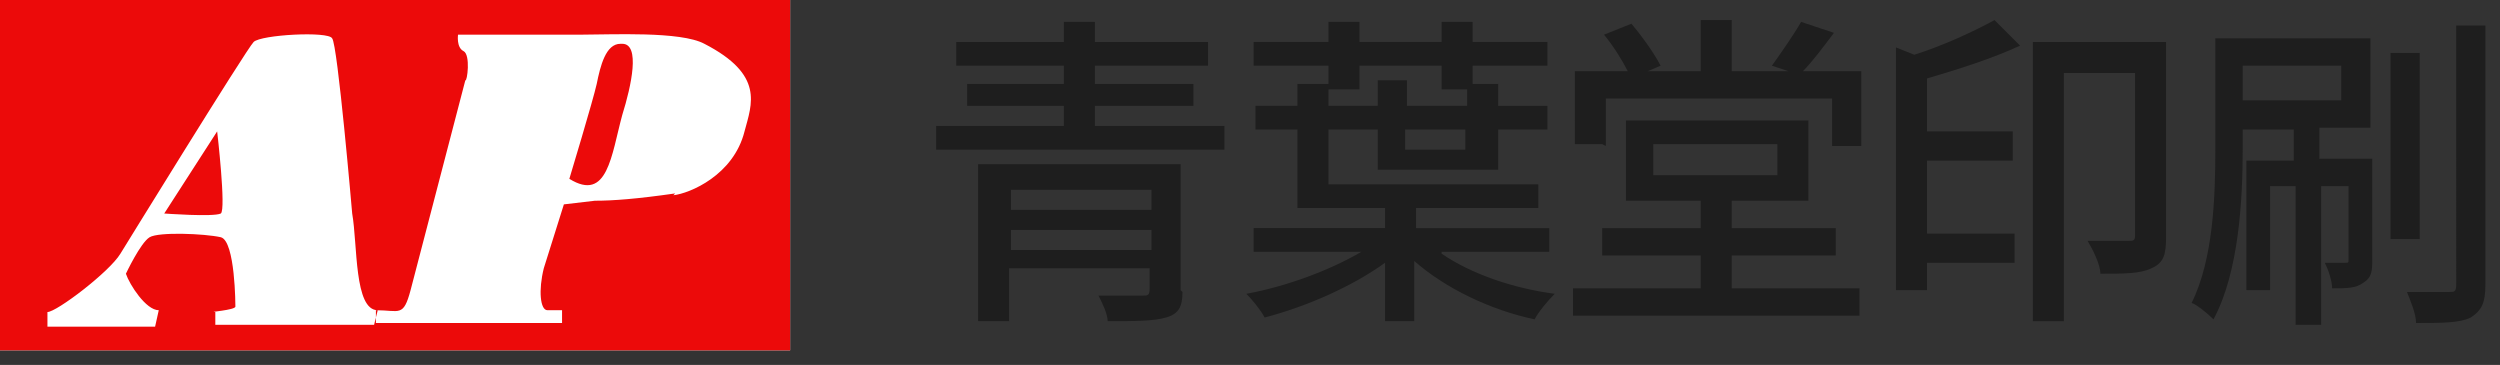
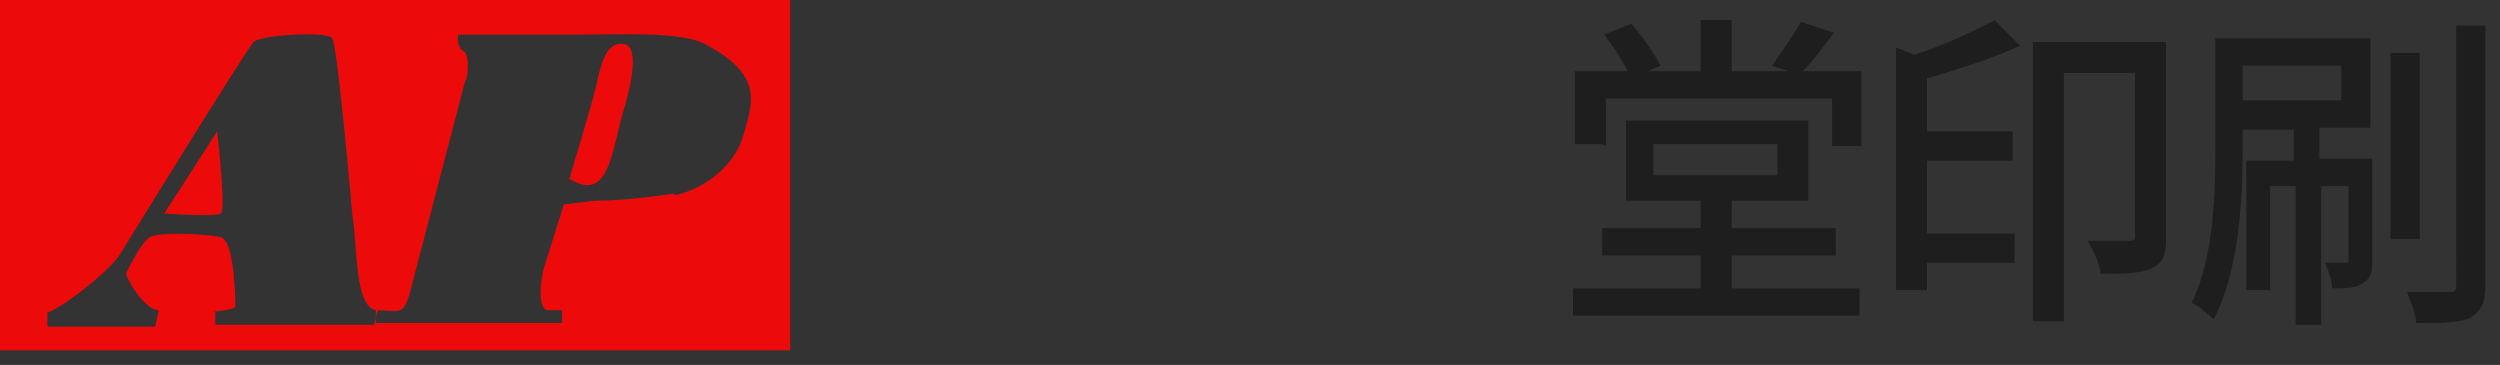
<svg xmlns="http://www.w3.org/2000/svg" id="_編集モード" data-name="編集モード" version="1.1" viewBox="0 0 137 20">
  <rect x="0" y="0" width="137" height="20" fill="#333333" stroke="none" />
  <defs>
    <style>
      .cls-1 {
        fill: #1e1e1e;
      }

      .cls-1, .cls-2, .cls-3 {
        stroke-width: 0px;
      }

      .cls-2 {
        fill: #ec0a0a;
      }

      .cls-3 {
        fill: #fff;
      }
    </style>
  </defs>
  <g>
-     <path class="cls-1" d="M67.1,6.9v1.3h-15.8v-1.3h7v-1.1h-5.3v-1.2h5.3v-1h-5.9v-1.3h5.9v-1.1h1.7v1.1h6.2v1.3h-6.2v1h5.4v1.2h-5.4v1.1h7.1ZM64.8,16c0,.8-.2,1.2-.9,1.4-.7.2-1.7.2-3.2.2,0-.4-.3-1-.5-1.4,1,0,2.1,0,2.4,0,.3,0,.4,0,.4-.4v-1.1h-7.7v2.9h-1.7v-8.6h11.1v6.9ZM55.4,10.4v1.1h7.7v-1.1h-7.7ZM63.1,13.7v-1.1h-7.7v1.1h7.7Z" />
-     <path class="cls-1" d="M79,13.9c1.6,1.1,3.9,1.9,6.2,2.2-.4.4-.9,1-1.1,1.4-2.4-.5-4.9-1.7-6.6-3.2v3.3h-1.6v-3.2c-1.8,1.3-4.3,2.4-6.6,3-.2-.4-.7-1-1-1.3,2.2-.4,4.6-1.3,6.3-2.3h-5.9v-1.3h7.2v-1.1h-4.8v-4.3h-2.3v-1.3h2.3v-1.2h1.7v1.2h2.7v-1.4h1.6v1.4h3.3v-.9h-1.4v-1.3h-4.5v1.3h-1.7v-1.3h-4.1v-1.3h4.1v-1.1h1.7v1.1h4.5v-1.1h1.7v1.1h4.1v1.3h-4.1v1h1.4v1.2h2.7v1.3h-2.7v2.2h-6.6v-2.2h-2.7v3h11.5v1.3h-6.7v1.1h7.3v1.3h-5.9ZM77,7.1v1.1h3.3v-1.1h-3.3Z" />
    <path class="cls-1" d="M101.9,15.8v1.5h-15.7v-1.5h7v-1.8h-5.4v-1.5h5.4v-1.5h-4.1v-4.4h10v4.4h-4.2v1.5h5.7v1.5h-5.7v1.8h7.1ZM87.8,7.9h-1.5V3.9h2.9c-.3-.6-.8-1.4-1.3-2l1.5-.6c.6.7,1.3,1.7,1.6,2.3l-.7.3h2.9V1.1h1.7v2.8h3.1l-.9-.3c.5-.7,1.2-1.7,1.6-2.4l1.8.6c-.6.8-1.2,1.6-1.7,2.1h3.2v4.1h-1.6v-2.6h-12.4v2.6ZM90.6,9.6h6.8v-1.7h-6.8v1.7Z" />
    <path class="cls-1" d="M110.7,2.5c-1.5.7-3.4,1.3-5.1,1.8v2.9h4.7v1.6h-4.7v4h4.8v1.6h-4.8v1.5h-1.7V2.6l1,.4c1.6-.5,3.3-1.3,4.4-1.9l1.4,1.4ZM118.7,13c0,.9-.1,1.4-.8,1.7-.6.3-1.5.3-2.8.3,0-.5-.4-1.3-.7-1.8,1,0,1.9,0,2.2,0,.3,0,.4,0,.4-.3V4h-3.9v13.6h-1.7V2.3h7.3v10.6Z" />
    <path class="cls-1" d="M130,14.2c0,.6,0,1-.5,1.3-.4.3-.9.3-1.7.3,0-.4-.2-1-.4-1.4.5,0,.9,0,1.1,0,.2,0,.2,0,.2-.2v-4h-1.5v7.6h-1.4v-7.6h-1.4v5.7h-1.3v-7.1h2.6v-1.7h-2.8v1.1c0,2.7-.2,6.7-1.6,9.3-.3-.3-.9-.8-1.2-.9,1.2-2.4,1.3-5.9,1.3-8.4V2.1h8.5v4.9h-2.8v1.7h2.9v5.4ZM122.9,5.5h5.4v-1.9h-5.4v1.9ZM132.6,13.1h-1.6V2.9h1.6v10.2ZM136.2,1.4v14.2c0,1-.2,1.4-.8,1.8-.6.3-1.6.3-3,.3,0-.5-.3-1.2-.5-1.7,1,0,2,0,2.3,0,.3,0,.4,0,.4-.4V1.4h1.6Z" />
  </g>
  <g>
-     <rect class="cls-3" y="0" width="43.3" height="19.2" />
    <path class="cls-2" d="M0,19.2V0h43.3v19.2H0M11.7,17.8h8.8l.2-.8c-1.3,0-1.1-3.6-1.4-5.3,0,0-.8-9.3-1.1-9.6-.2-.4-3.9-.2-4.3.2-.4.4-7.3,11.6-7.3,11.6-.6,1-3.5,3.2-4,3.2v.8c-.1,0,5.9,0,5.9,0l.2-.9c-.7,0-1.6-1.4-1.8-2,0,0,.8-1.7,1.3-2,.5-.3,3-.2,3.9,0,.8.2.8,3.8.8,3.8,0,.2-1.6.3-1.1.3v.8M11.9,7.2s.5,4.3.2,4.5c-.4.2-3.1,0-3.1,0l2.9-4.5M36.9,10.7c.9-.1,3.3-1.1,3.9-3.5.4-1.5,1.1-3.1-2.2-4.8-1.3-.7-5.1-.5-6.8-.5h-6.7s-.1.7.3.9c.4.2.2,1.7.1,1.6l-3,11.5c-.4,1.5-.6,1.1-1.9,1.1v.7c-.1,0,10.2,0,10.2,0v-.7c.1,0-.4,0-.8,0-.4,0-.5-1.1-.2-2.3l1.1-3.5,1.7-.2c1,0,2.3-.1,4.4-.4M34.1,2.4c1,0,.5,2.3,0,3.9-.6,2.2-.8,4.8-2.9,3.5,0,0,1.3-4.3,1.5-5.2.2-1,.5-2.2,1.3-2.2Z" />
  </g>
</svg>